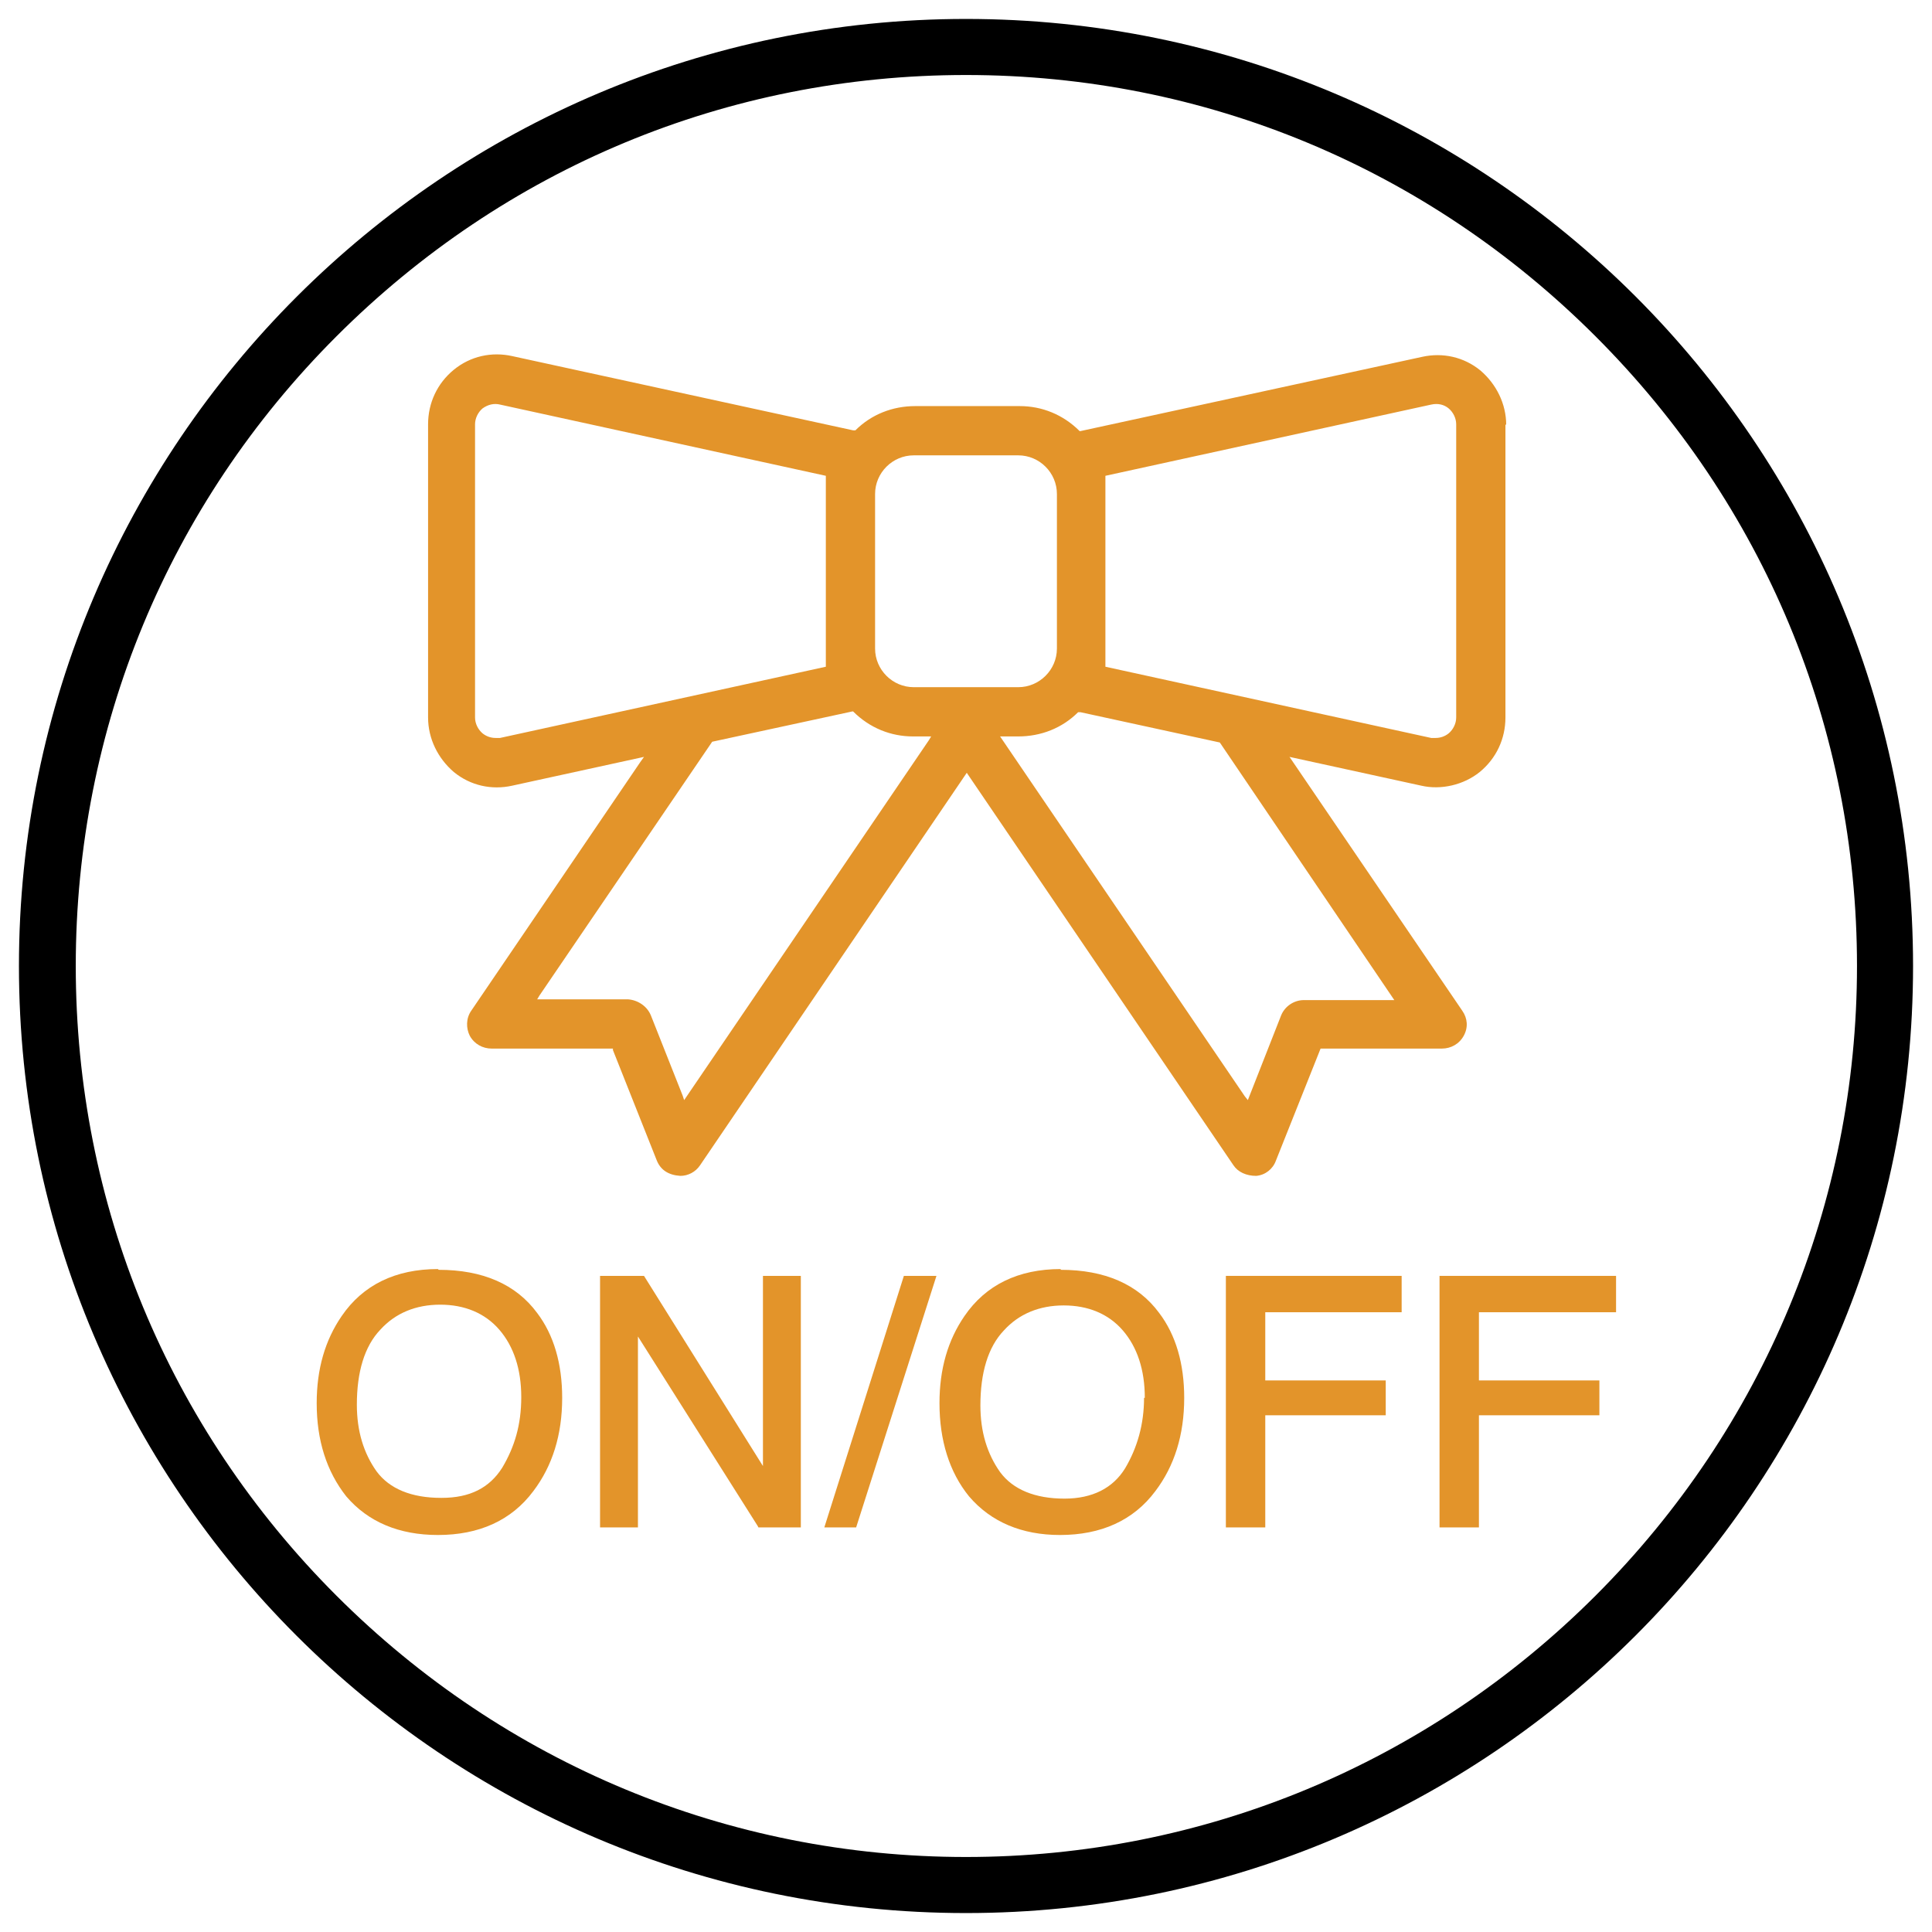
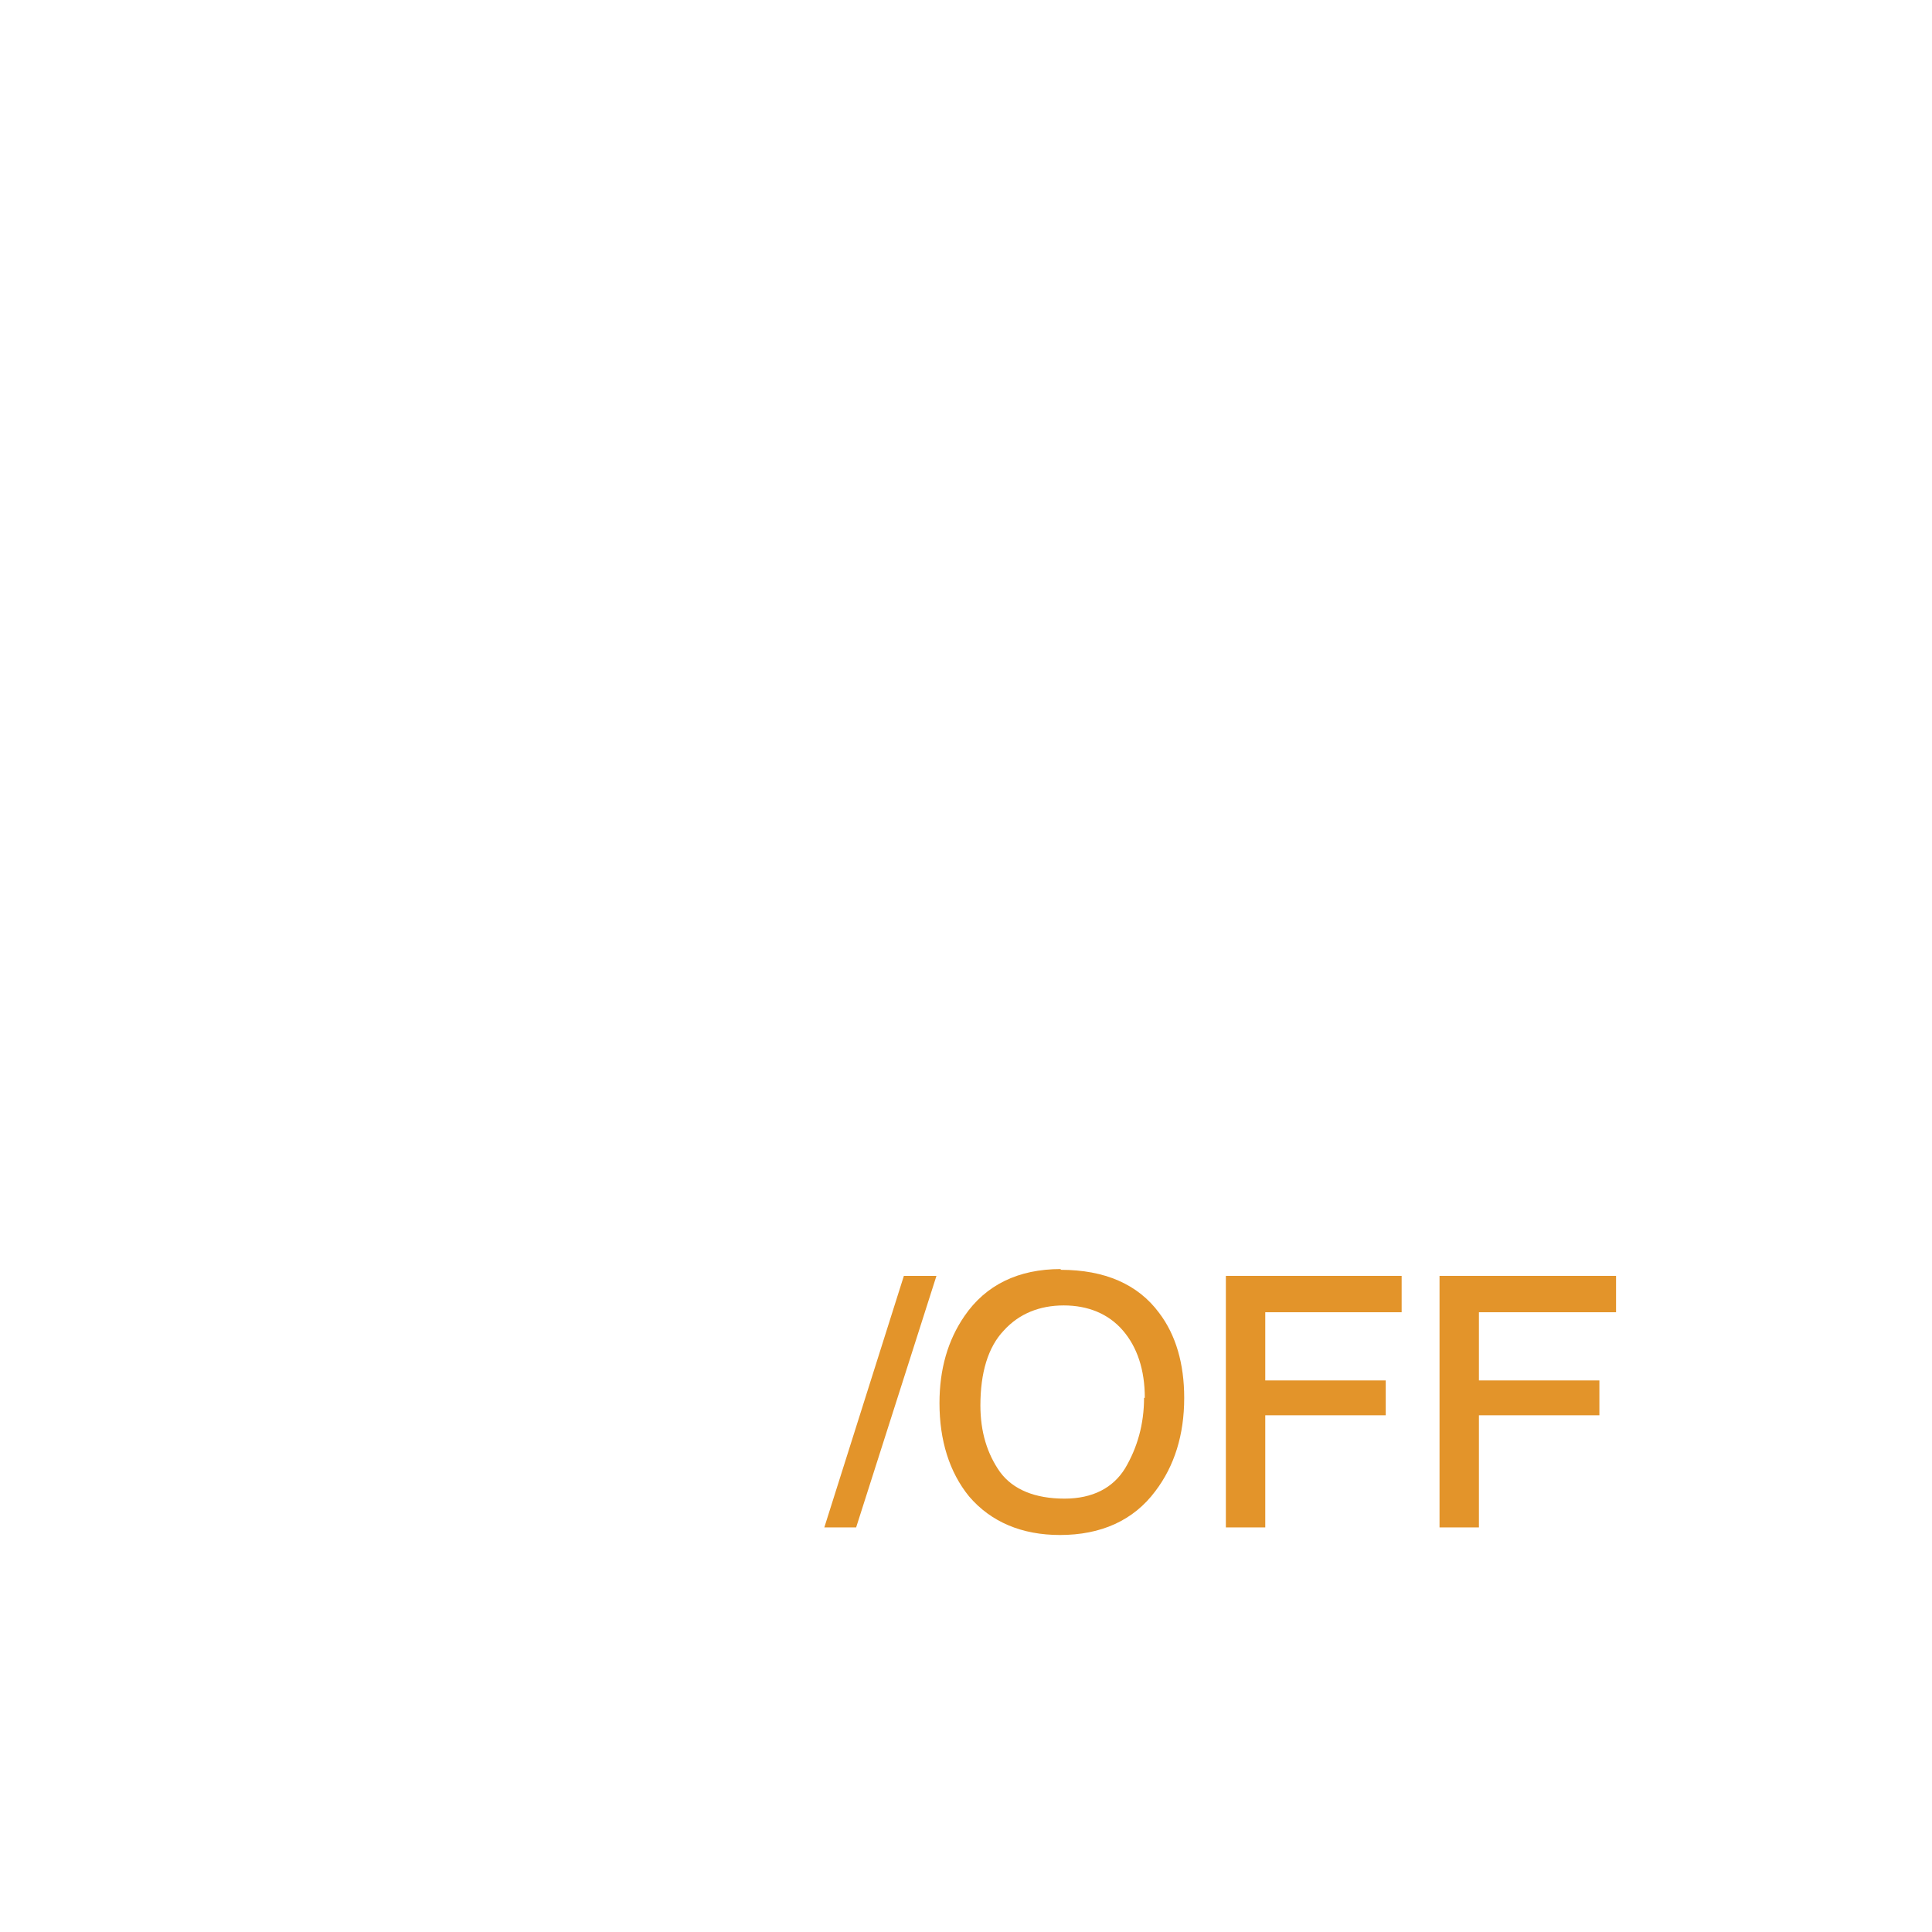
<svg xmlns="http://www.w3.org/2000/svg" id="_レイヤー_2" viewBox="0 0 25.5 25.5">
  <defs>
    <style>.cls-1{fill:#e3942a;}</style>
  </defs>
  <g id="txt">
    <g>
-       <path d="M12.75,.25c6.9,0,12.5,5.6,12.5,12.5s-5.6,12.5-12.5,12.5S.25,19.65,.25,12.75,5.87,.25,12.75,.25Zm11.76,12.5c0-3.15-1.23-6.09-3.45-8.31S15.9,.99,12.75,.99s-6.09,1.23-8.31,3.45S1,9.61,1,12.75s1.22,6.09,3.44,8.31,5.18,3.45,8.31,3.45,6.09-1.23,8.31-3.45,3.45-5.18,3.45-8.31Z" />
      <g>
        <g>
-           <path class="cls-1" d="M5.78,16.75c-.56,0-.99,.21-1.27,.62-.22,.32-.33,.7-.33,1.15,0,.49,.13,.9,.39,1.23,.29,.34,.7,.51,1.21,.51,.54,0,.97-.19,1.26-.58,.25-.33,.38-.74,.38-1.23,0-.45-.11-.83-.33-1.12-.28-.38-.72-.57-1.3-.57Zm.04,3.02c-.39,0-.68-.12-.85-.35-.17-.24-.26-.53-.26-.88,0-.43,.1-.77,.31-.99,.2-.22,.47-.33,.79-.33s.59,.11,.78,.33c.19,.22,.29,.52,.29,.89s-.09,.66-.25,.93c-.17,.27-.43,.4-.8,.4Z" />
-           <polygon class="cls-1" points="10.07 19.35 8.5 16.84 7.92 16.84 7.92 20.16 8.42 20.16 8.42 17.64 10 20.14 10.01 20.16 10.57 20.16 10.57 16.84 10.07 16.84 10.07 19.35" />
          <polygon class="cls-1" points="10.88 20.16 11.3 20.16 12.36 16.84 11.93 16.84 10.88 20.16" />
          <path class="cls-1" d="M14,16.75c-.56,0-.99,.21-1.27,.62-.22,.32-.33,.7-.33,1.15,0,.49,.13,.91,.39,1.23,.29,.34,.7,.51,1.2,.51,.54,0,.97-.19,1.26-.58,.25-.33,.38-.74,.38-1.23,0-.45-.11-.83-.33-1.12-.28-.38-.72-.57-1.3-.57Zm1.1,1.7c0,.35-.09,.66-.25,.93-.16,.26-.43,.4-.8,.4-.39,0-.68-.12-.85-.35-.17-.24-.26-.53-.26-.88,0-.43,.1-.77,.31-.99,.2-.22,.47-.33,.79-.33s.59,.11,.78,.33c.19,.22,.29,.52,.29,.89Z" />
          <polygon class="cls-1" points="16.18 20.16 16.7 20.16 16.7 18.68 18.29 18.68 18.29 18.22 16.7 18.22 16.7 17.32 18.5 17.32 18.5 16.84 16.18 16.84 16.18 20.16" />
          <polygon class="cls-1" points="21.33 17.32 21.33 16.84 19 16.84 19 20.16 19.52 20.16 19.52 18.68 21.11 18.68 21.11 18.22 19.52 18.22 19.52 17.32 21.33 17.32" />
        </g>
-         <path class="cls-1" d="M19.88,5.61c0-.28-.13-.54-.34-.72-.22-.18-.5-.24-.77-.18l-4.51,.98h-.01c-.22-.22-.5-.33-.79-.33h-1.38c-.3,0-.58,.11-.79,.32h-.01s-.02,0-.02,0l-4.5-.98c-.27-.06-.55,0-.77,.18-.22,.18-.34,.44-.34,.72v3.87c0,.28,.13,.54,.34,.72,.22,.18,.5,.24,.77,.18l1.74-.38-.05,.07-2.23,3.28c-.07,.1-.07,.23-.02,.33,.06,.11,.17,.17,.29,.17h1.6s0,.02,0,.02l.58,1.46c.05,.12,.15,.19,.31,.2,.1,0,.2-.05,.26-.14l3.52-5.18,3.52,5.18c.06,.09,.17,.14,.3,.14h0c.12-.01,.22-.09,.26-.2l.59-1.48h1.6c.12,0,.23-.06,.29-.17,.06-.11,.05-.23-.02-.33l-2.28-3.35,1.74,.38c.26,.06,.56-.01,.77-.18,.22-.18,.34-.44,.34-.72v-3.87ZM6.6,9.74s-.04,0-.06,0c-.06,0-.12-.02-.17-.06-.06-.05-.1-.13-.1-.21v-3.87c0-.08,.04-.16,.1-.21,.07-.05,.15-.07,.23-.05l4.3,.94v2.52l-4.3,.94Zm5.66,.03l-3.23,4.75-.02-.06-.42-1.06c-.05-.12-.17-.2-.3-.21h-1.2s.03-.05,.03-.05l2.28-3.35,1.85-.4h.01c.22,.22,.5,.33,.79,.33h.24l-.03,.05Zm-.2-.7c-.28,0-.51-.23-.51-.51v-2.04c0-.28,.23-.51,.51-.51h1.38c.28,0,.51,.23,.51,.51v2.04c0,.28-.23,.51-.51,.51h-1.38Zm6.35,4.13h-1.2c-.13,0-.25,.08-.3,.2l-.44,1.12-.04-.05-3.23-4.75h.24c.3,0,.58-.11,.79-.32h.01s.02,0,.02,0l1.84,.4h0s2.31,3.41,2.31,3.41Zm.81-3.73c0,.08-.04,.16-.1,.21-.05,.04-.11,.06-.17,.06-.02,0-.04,0-.06,0l-4.3-.94v-2.52l4.3-.94c.09-.02,.17,0,.23,.05,.06,.05,.1,.13,.1,.21v3.87Z" />
      </g>
    </g>
  </g>
</svg>